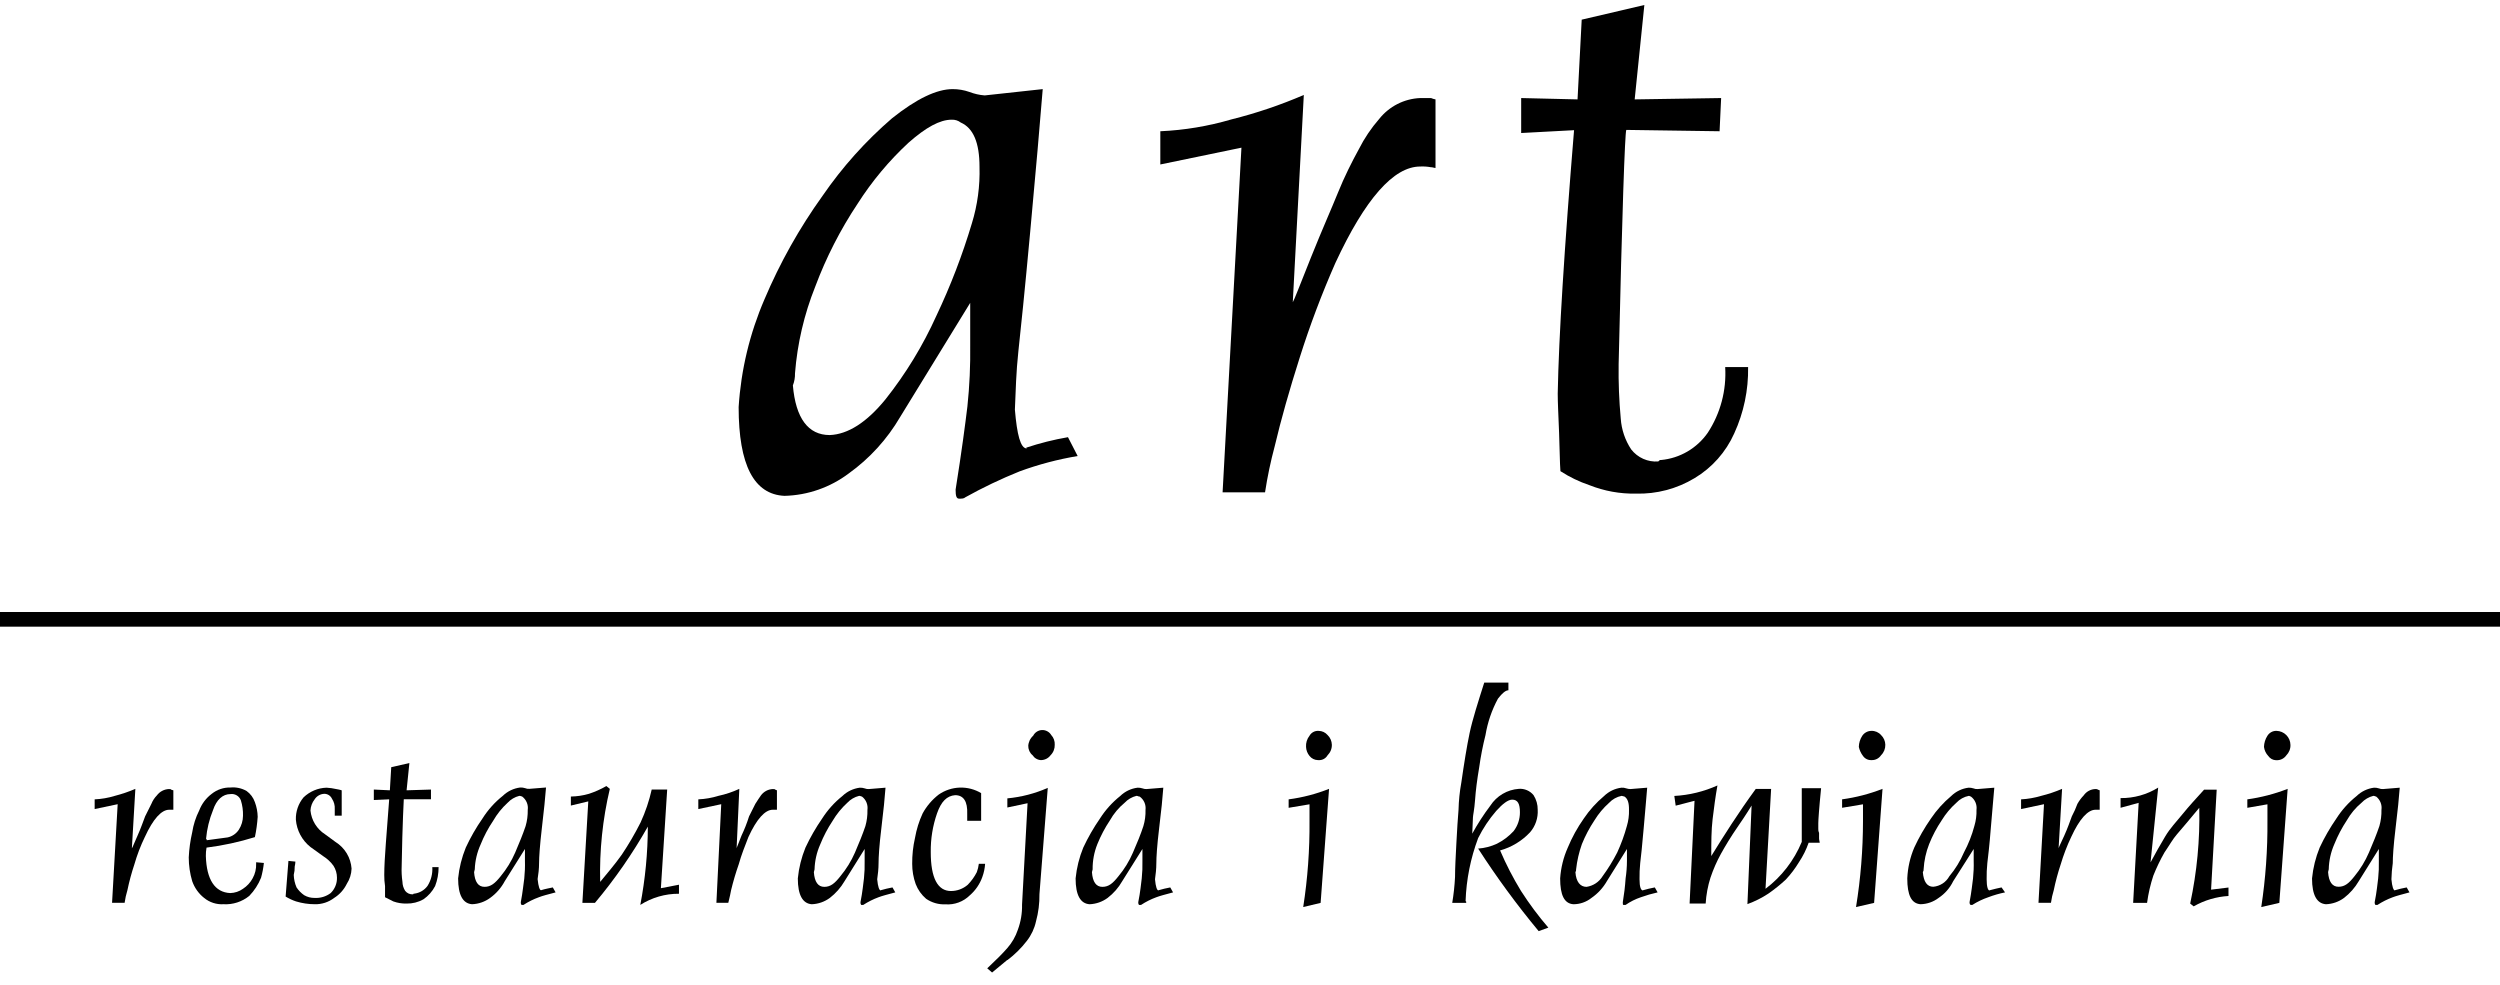
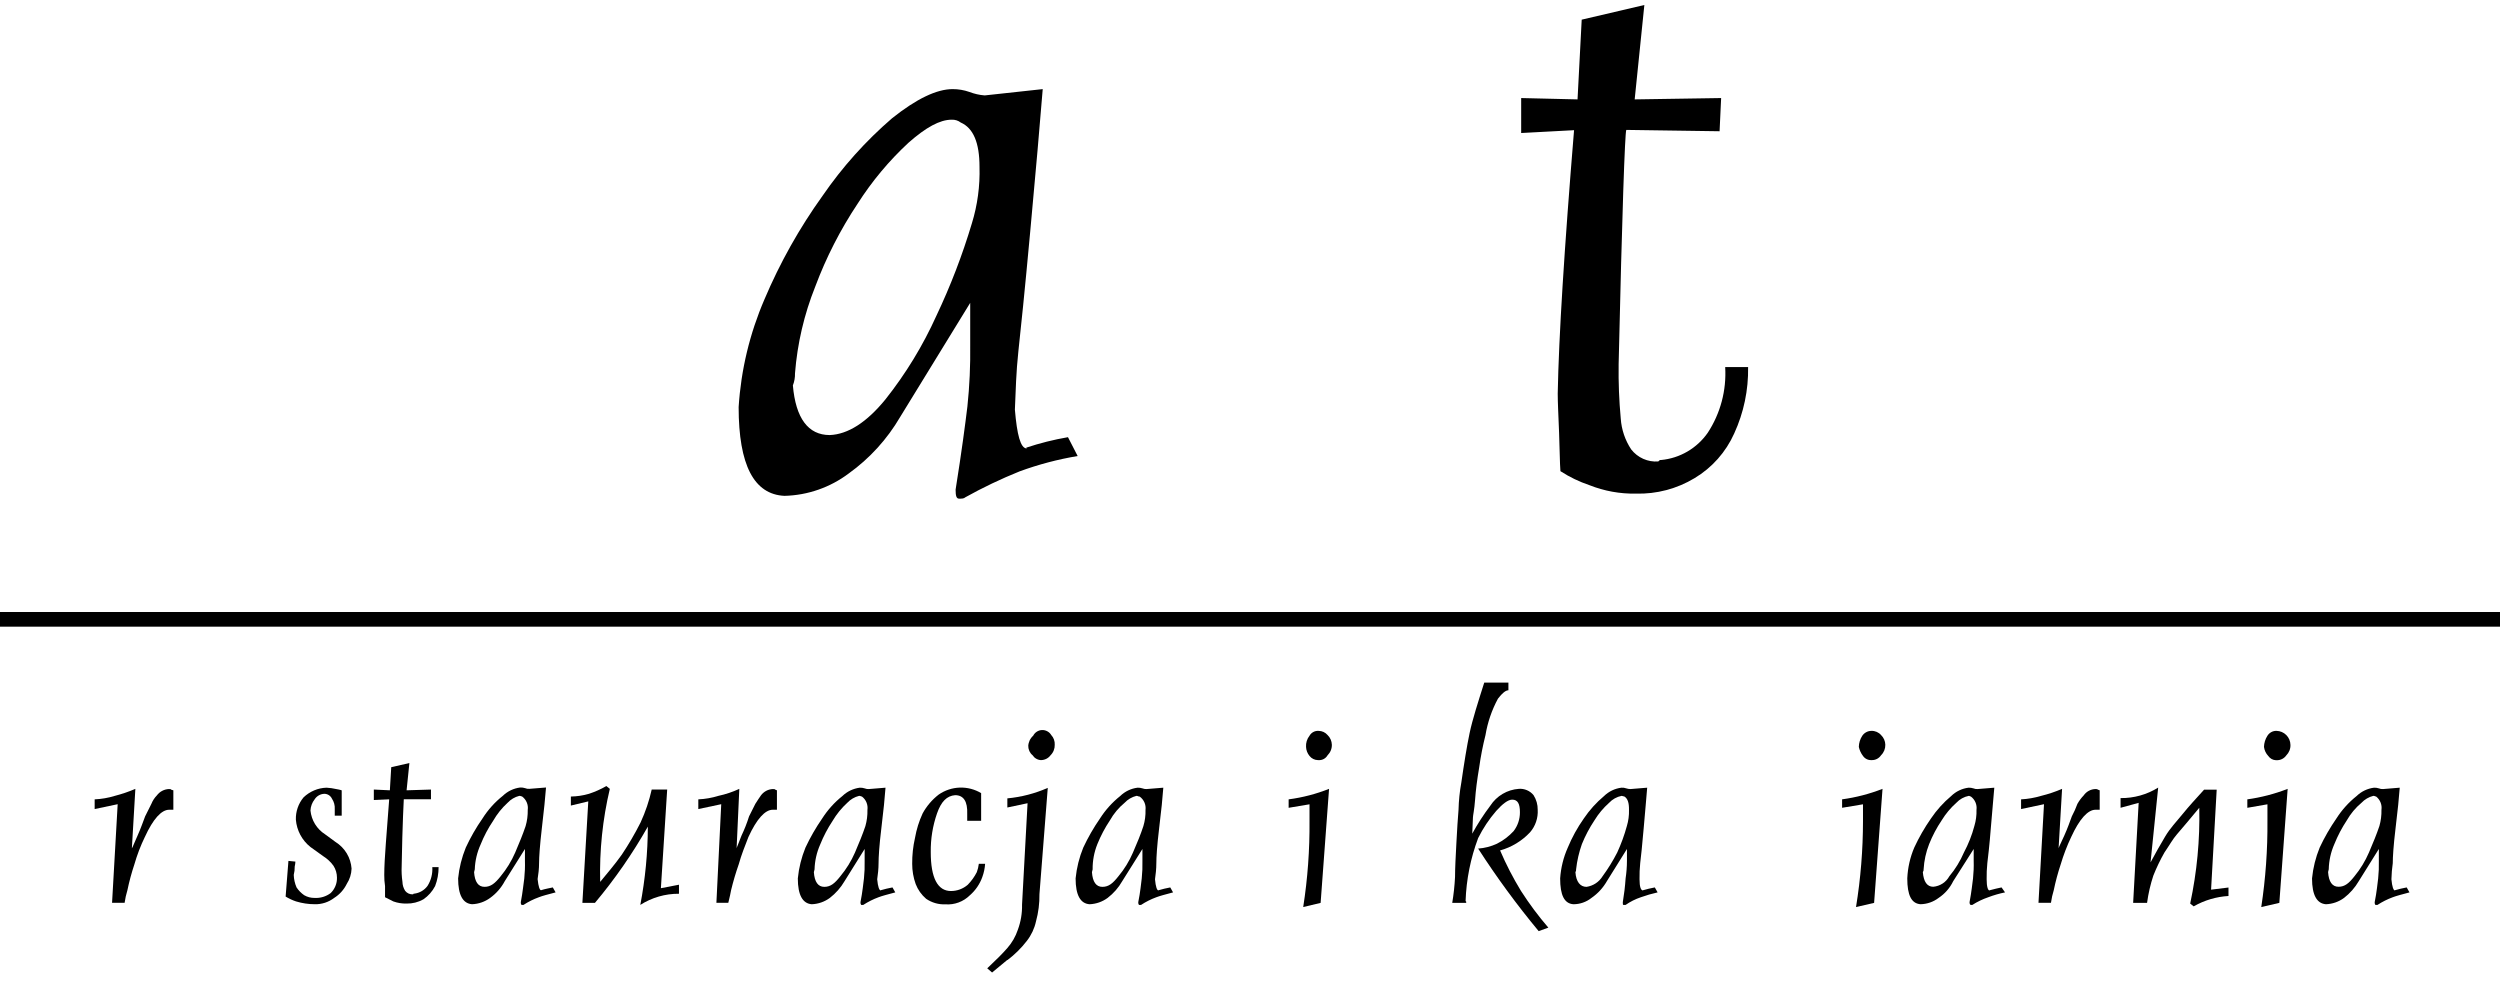
<svg xmlns="http://www.w3.org/2000/svg" width="132" height="52" viewBox="0 0 132 52" fill="none">
  <path d="M132 32.314H-6.10352e-05V33.088H132V32.314Z" fill="black" />
  <path d="M9.153 41.729V42.754H8.934C8.525 42.754 8.086 43.236 7.647 44.195C7.422 44.658 7.238 45.141 7.096 45.636C6.947 46.083 6.824 46.539 6.728 47C6.661 47.218 6.612 47.441 6.58 47.667H5.917L6.213 42.462L4.998 42.718V42.206C5.36 42.19 5.718 42.128 6.065 42.021C6.434 41.926 6.796 41.803 7.147 41.652L6.963 44.79C6.999 44.754 7.075 44.534 7.259 44.129C7.443 43.723 7.55 43.39 7.663 43.103L7.994 42.441C8.061 42.275 8.16 42.123 8.285 41.995C8.359 41.896 8.453 41.815 8.562 41.758C8.671 41.7 8.791 41.667 8.913 41.662C8.985 41.662 9.021 41.662 9.056 41.703L9.153 41.729Z" fill="black" />
-   <path d="M13.529 45.528L13.933 45.564C13.905 45.828 13.855 46.088 13.784 46.343C13.641 46.701 13.429 47.026 13.162 47.303C12.778 47.615 12.292 47.772 11.799 47.743C11.429 47.765 11.064 47.646 10.777 47.41C10.488 47.182 10.271 46.876 10.149 46.528C10.028 46.12 9.966 45.697 9.966 45.272C9.987 44.824 10.048 44.38 10.149 43.944C10.211 43.544 10.335 43.156 10.517 42.795C10.651 42.444 10.881 42.138 11.181 41.913C11.462 41.689 11.812 41.571 12.171 41.58C12.466 41.553 12.762 41.617 13.019 41.764C13.223 41.91 13.377 42.116 13.458 42.354C13.55 42.602 13.601 42.864 13.606 43.128C13.582 43.489 13.533 43.847 13.458 44.2C12.625 44.46 11.771 44.645 10.905 44.754C10.878 44.899 10.866 45.047 10.869 45.195C10.905 46.451 11.349 47.118 12.156 47.154C12.398 47.148 12.633 47.07 12.83 46.928C13.043 46.789 13.219 46.599 13.34 46.374C13.472 46.138 13.535 45.87 13.524 45.6V45.523L13.529 45.528ZM10.915 44.364L12.018 44.215C12.26 44.163 12.473 44.017 12.61 43.81C12.752 43.59 12.829 43.334 12.83 43.072C12.838 42.796 12.8 42.52 12.717 42.257C12.677 42.147 12.6 42.054 12.499 41.995C12.399 41.935 12.281 41.912 12.166 41.928C11.763 41.928 11.431 42.221 11.247 42.775C11.051 43.258 10.927 43.768 10.88 44.287L10.915 44.328V44.364Z" fill="black" />
  <path d="M15.51 46.195C15.517 46.423 15.567 46.647 15.658 46.856C15.765 47.017 15.902 47.157 16.061 47.267C16.229 47.364 16.419 47.414 16.613 47.41C16.916 47.428 17.216 47.337 17.46 47.154C17.568 47.049 17.653 46.923 17.71 46.784C17.768 46.644 17.795 46.494 17.792 46.344C17.792 46.12 17.728 45.901 17.608 45.713C17.459 45.508 17.272 45.333 17.057 45.2L16.393 44.723C16.173 44.549 15.991 44.331 15.858 44.083C15.726 43.835 15.645 43.563 15.622 43.282C15.608 42.853 15.752 42.433 16.026 42.103C16.354 41.787 16.786 41.604 17.241 41.59C17.413 41.599 17.583 41.623 17.751 41.662C17.971 41.698 18.078 41.739 18.042 41.739V43.067H17.675V42.723C17.688 42.527 17.636 42.332 17.526 42.169C17.491 42.093 17.433 42.028 17.362 41.982C17.291 41.937 17.208 41.913 17.123 41.913C17.021 41.917 16.921 41.945 16.832 41.996C16.743 42.047 16.668 42.119 16.613 42.205C16.48 42.374 16.403 42.58 16.393 42.795C16.418 43.05 16.5 43.295 16.634 43.513C16.768 43.73 16.949 43.915 17.164 44.051L17.715 44.456C17.957 44.607 18.16 44.812 18.308 45.057C18.455 45.301 18.542 45.577 18.563 45.862C18.554 46.15 18.465 46.43 18.308 46.672C18.159 46.975 17.93 47.231 17.644 47.41C17.351 47.634 16.991 47.752 16.623 47.743C16.287 47.743 15.954 47.693 15.632 47.595C15.439 47.531 15.254 47.445 15.081 47.338L15.229 45.456L15.597 45.492C15.594 45.579 15.582 45.665 15.561 45.749C15.564 45.899 15.547 46.049 15.51 46.195Z" fill="black" />
  <path d="M20.549 42.205L19.738 42.241V41.688L20.585 41.728L20.657 40.508L21.616 40.288L21.468 41.728L22.755 41.688V42.2H21.32C21.32 42.236 21.249 43.421 21.208 45.744C21.196 46.016 21.21 46.289 21.249 46.559C21.252 46.728 21.302 46.893 21.392 47.036C21.44 47.098 21.502 47.147 21.573 47.179C21.645 47.211 21.722 47.225 21.8 47.221C21.81 47.221 21.819 47.217 21.826 47.21C21.832 47.203 21.836 47.194 21.836 47.185H21.872C22.01 47.168 22.143 47.124 22.263 47.054C22.383 46.985 22.488 46.891 22.571 46.779C22.759 46.483 22.848 46.135 22.826 45.785H23.158C23.159 46.127 23.097 46.466 22.974 46.785C22.828 47.067 22.614 47.308 22.352 47.487C22.082 47.638 21.777 47.714 21.468 47.708C21.23 47.714 20.993 47.676 20.769 47.595L20.33 47.374V46.785C20.3 46.59 20.287 46.392 20.289 46.195C20.289 45.308 20.422 44.016 20.549 42.205Z" fill="black" />
  <path d="M28.56 47.005C28.784 46.933 29.004 46.897 29.188 46.856L29.336 47.118C28.927 47.225 28.636 47.302 28.453 47.374C28.167 47.477 27.895 47.613 27.641 47.779H27.534C27.505 47.737 27.492 47.686 27.498 47.636C27.605 47.082 27.641 46.636 27.682 46.379C27.713 46.073 27.726 45.764 27.717 45.456V44.826L26.65 46.528C26.464 46.877 26.2 47.179 25.879 47.41C25.601 47.614 25.269 47.73 24.925 47.743C24.445 47.708 24.189 47.267 24.189 46.379C24.245 45.821 24.381 45.273 24.593 44.754C24.842 44.216 25.137 43.701 25.476 43.215C25.764 42.759 26.126 42.355 26.548 42.021C26.799 41.778 27.121 41.623 27.467 41.58C27.555 41.576 27.643 41.588 27.727 41.615C27.797 41.645 27.872 41.657 27.947 41.651L28.83 41.58C28.794 42.092 28.718 42.795 28.611 43.718C28.503 44.641 28.463 45.256 28.463 45.564C28.463 45.872 28.427 46.159 28.386 46.415C28.427 46.82 28.498 47.005 28.57 47.005H28.56ZM27.569 42.056C27.534 42.056 27.498 42.021 27.421 42.021C27.182 42.08 26.966 42.209 26.798 42.39C26.497 42.665 26.241 42.985 26.038 43.339C25.772 43.732 25.55 44.154 25.374 44.595C25.188 45.007 25.084 45.451 25.068 45.903C25.068 45.938 25.032 46.015 25.032 46.051C25.068 46.564 25.251 46.825 25.583 46.825C25.915 46.825 26.135 46.641 26.431 46.272C26.745 45.892 27.005 45.469 27.202 45.015C27.421 44.503 27.605 44.056 27.753 43.615C27.833 43.339 27.871 43.052 27.865 42.764C27.884 42.63 27.866 42.494 27.814 42.37C27.762 42.245 27.677 42.137 27.569 42.056Z" fill="black" />
  <path d="M32.016 41.503L32.199 41.652C31.818 43.26 31.647 44.911 31.689 46.564C32.056 46.118 32.465 45.641 32.833 45.123C33.197 44.578 33.528 44.011 33.823 43.426C34.079 42.869 34.276 42.286 34.41 41.688H35.227L34.895 46.897L35.85 46.713V47.19C35.127 47.185 34.418 47.39 33.808 47.779C34.069 46.417 34.202 45.033 34.206 43.646C33.399 45.071 32.465 46.419 31.413 47.672H30.75L31.061 42.313L30.142 42.534V42.057C30.465 42.052 30.786 42.004 31.097 41.913C31.416 41.809 31.724 41.671 32.016 41.503Z" fill="black" />
  <path d="M41.022 41.729V42.754H40.802C40.399 42.754 39.955 43.236 39.516 44.195C39.332 44.677 39.148 45.118 39.005 45.636C38.848 46.084 38.713 46.539 38.602 47C38.53 47.405 38.454 47.631 38.454 47.667H37.826L38.081 42.462L36.871 42.718V42.206C37.231 42.19 37.588 42.128 37.933 42.021C38.313 41.94 38.683 41.816 39.036 41.652L38.893 44.79C38.893 44.754 39 44.534 39.148 44.129C39.306 43.797 39.441 43.454 39.551 43.103L39.883 42.441C39.996 42.257 40.103 42.108 40.179 41.995C40.252 41.897 40.346 41.816 40.453 41.758C40.561 41.7 40.68 41.668 40.802 41.662C40.874 41.662 40.915 41.662 40.95 41.703L41.022 41.729Z" fill="black" />
  <path d="M46.5 47.005C46.705 46.945 46.913 46.895 47.123 46.856L47.271 47.118C46.868 47.226 46.572 47.303 46.388 47.374C46.105 47.479 45.834 47.614 45.581 47.779H45.469C45.44 47.738 45.427 47.687 45.433 47.636C45.545 47.082 45.581 46.636 45.617 46.38C45.649 46.073 45.661 45.765 45.653 45.456V44.826L44.591 46.528C44.391 46.87 44.127 47.169 43.815 47.41C43.537 47.615 43.204 47.731 42.86 47.744C42.385 47.708 42.125 47.267 42.125 46.38C42.18 45.821 42.316 45.273 42.528 44.754C42.779 44.217 43.075 43.703 43.411 43.216C43.7 42.765 44.06 42.364 44.478 42.031C44.729 41.788 45.052 41.634 45.397 41.59C45.484 41.587 45.57 41.599 45.653 41.626C45.724 41.655 45.801 41.667 45.877 41.662L46.755 41.59C46.72 42.103 46.648 42.805 46.536 43.728C46.423 44.651 46.388 45.267 46.388 45.575C46.388 45.882 46.352 46.169 46.316 46.426C46.352 46.831 46.429 47.015 46.5 47.015V47.005ZM45.51 42.057C45.469 42.057 45.433 42.021 45.362 42.021C45.121 42.081 44.904 42.209 44.734 42.39C44.432 42.667 44.172 42.986 43.963 43.339C43.701 43.734 43.48 44.155 43.304 44.595C43.121 45.007 43.021 45.452 43.008 45.903C43.008 45.939 42.972 46.016 42.972 46.051C43.008 46.564 43.192 46.826 43.524 46.826C43.855 46.826 44.075 46.641 44.366 46.272C44.682 45.892 44.944 45.469 45.142 45.016C45.362 44.503 45.545 44.057 45.693 43.616C45.772 43.339 45.808 43.052 45.801 42.764C45.819 42.631 45.802 42.495 45.751 42.371C45.7 42.246 45.617 42.138 45.51 42.057Z" fill="black" />
  <path d="M50.431 41.985C49.992 42.021 49.696 42.318 49.476 42.944C49.247 43.603 49.134 44.297 49.144 44.995C49.144 46.364 49.512 47.046 50.211 47.046C50.535 47.046 50.849 46.93 51.095 46.718C51.288 46.522 51.45 46.297 51.575 46.051C51.628 45.909 51.664 45.761 51.682 45.61H52.014C51.998 45.849 51.948 46.084 51.866 46.308C51.733 46.681 51.506 47.013 51.207 47.272C51.039 47.439 50.837 47.568 50.615 47.65C50.393 47.733 50.156 47.766 49.92 47.749C49.557 47.765 49.199 47.662 48.899 47.456C48.654 47.246 48.464 46.979 48.348 46.677C48.225 46.335 48.163 45.974 48.164 45.61C48.16 45.15 48.209 44.69 48.312 44.241C48.39 43.794 48.525 43.36 48.715 42.949C48.926 42.562 49.215 42.223 49.563 41.954C49.89 41.727 50.275 41.599 50.672 41.585C51.07 41.571 51.463 41.673 51.804 41.877V43.339H51.069V42.98C51.095 42.313 50.875 41.985 50.431 41.985Z" fill="black" />
  <path d="M54.291 39.4C54.295 39.295 54.32 39.192 54.364 39.097C54.409 39.001 54.473 38.916 54.551 38.847C54.596 38.759 54.662 38.685 54.744 38.633C54.826 38.58 54.921 38.55 55.018 38.546C55.116 38.543 55.212 38.565 55.298 38.612C55.384 38.658 55.456 38.727 55.506 38.811C55.57 38.879 55.619 38.96 55.65 39.048C55.682 39.136 55.695 39.23 55.69 39.324C55.693 39.426 55.675 39.528 55.637 39.623C55.6 39.719 55.543 39.805 55.47 39.877C55.411 39.957 55.334 40.021 55.245 40.066C55.156 40.11 55.059 40.133 54.96 40.134C54.872 40.129 54.786 40.103 54.71 40.058C54.633 40.014 54.569 39.952 54.521 39.877C54.449 39.819 54.392 39.746 54.353 39.662C54.314 39.579 54.294 39.487 54.296 39.395L54.291 39.4ZM53.188 50.682L52.382 51.349L52.126 51.128C52.601 50.682 52.969 50.313 53.188 50.056C53.434 49.777 53.622 49.451 53.74 49.097C53.898 48.671 53.974 48.219 53.964 47.764L54.255 42.41L53.188 42.636V42.154C53.925 42.085 54.645 41.898 55.322 41.6L54.883 47.21C54.89 47.697 54.828 48.182 54.7 48.651C54.618 49.025 54.454 49.375 54.219 49.677C53.923 50.062 53.576 50.405 53.188 50.697V50.682Z" fill="black" />
  <path d="M61.168 47.005C61.373 46.945 61.58 46.895 61.79 46.856L61.938 47.118C61.535 47.226 61.239 47.303 61.055 47.374C60.772 47.477 60.501 47.614 60.249 47.779H60.136C60.107 47.738 60.095 47.687 60.1 47.636C60.213 47.082 60.249 46.636 60.284 46.38C60.316 46.073 60.328 45.765 60.32 45.456V44.826L59.253 46.528C59.057 46.871 58.795 47.171 58.482 47.41C58.204 47.615 57.872 47.731 57.527 47.744C57.047 47.708 56.792 47.267 56.792 46.38C56.848 45.821 56.983 45.273 57.196 44.754C57.447 44.217 57.742 43.703 58.079 43.216C58.367 42.765 58.728 42.364 59.146 42.031C59.396 41.787 59.719 41.633 60.065 41.59C60.151 41.587 60.238 41.599 60.32 41.626C60.39 41.654 60.465 41.666 60.54 41.662L61.423 41.59C61.387 42.103 61.316 42.805 61.203 43.728C61.091 44.651 61.055 45.267 61.055 45.575C61.055 45.882 61.02 46.169 60.984 46.426C61.02 46.831 61.091 47.015 61.168 47.015V47.005ZM60.147 42.057C60.111 42.057 60.075 42.021 60.004 42.021C59.763 42.081 59.545 42.209 59.376 42.39C59.065 42.648 58.803 42.961 58.605 43.313C58.341 43.708 58.119 44.129 57.941 44.569C57.771 44.993 57.685 45.446 57.691 45.903C57.691 45.939 57.655 46.016 57.655 46.051C57.691 46.564 57.875 46.826 58.206 46.826C58.538 46.826 58.758 46.641 59.049 46.272C59.365 45.893 59.625 45.47 59.82 45.016C60.044 44.503 60.228 44.057 60.371 43.616C60.454 43.34 60.492 43.052 60.483 42.764C60.5 42.629 60.48 42.492 60.425 42.367C60.37 42.243 60.283 42.135 60.172 42.057H60.147Z" fill="black" />
  <path d="M69.142 42.467L68.04 42.652V42.206C68.771 42.11 69.488 41.924 70.174 41.652L69.729 47.672L68.81 47.892C69.044 46.389 69.155 44.87 69.142 43.349V42.467ZM68.959 39.436C68.945 39.224 69.01 39.014 69.142 38.847C69.19 38.763 69.26 38.694 69.345 38.649C69.43 38.604 69.526 38.583 69.622 38.59C69.712 38.591 69.802 38.611 69.883 38.648C69.965 38.687 70.038 38.742 70.097 38.811C70.237 38.945 70.317 39.13 70.322 39.324C70.324 39.426 70.305 39.529 70.266 39.624C70.228 39.719 70.17 39.805 70.097 39.877C70.049 39.96 69.98 40.028 69.896 40.074C69.812 40.119 69.717 40.14 69.622 40.134H69.586C69.501 40.133 69.416 40.112 69.34 40.074C69.263 40.036 69.195 39.981 69.142 39.913C69.031 39.779 68.966 39.611 68.959 39.436Z" fill="black" />
  <path d="M77.413 47.672H76.678C76.754 47.219 76.803 46.761 76.826 46.303C76.826 45.826 76.862 45.195 76.898 44.498C76.933 43.8 76.974 43.205 77.01 42.759C77.022 42.276 77.071 41.794 77.158 41.318C77.306 40.293 77.449 39.4 77.597 38.698C77.745 37.995 78.041 37.072 78.368 36.042H79.644V36.447C79.501 36.447 79.318 36.595 79.093 36.888C78.768 37.487 78.546 38.137 78.434 38.811C78.293 39.37 78.182 39.937 78.103 40.508C77.99 41.175 77.919 41.728 77.883 42.241C77.847 42.754 77.771 43.057 77.771 43.164L77.735 44.016C78.017 43.501 78.336 43.007 78.69 42.539C78.855 42.284 79.077 42.071 79.339 41.917C79.6 41.763 79.894 41.672 80.196 41.651C80.342 41.64 80.489 41.665 80.624 41.723C80.76 41.781 80.879 41.871 80.972 41.985C81.119 42.216 81.195 42.485 81.191 42.759C81.215 43.192 81.071 43.617 80.788 43.944C80.358 44.403 79.81 44.735 79.205 44.903C79.521 45.641 79.89 46.356 80.308 47.041C80.744 47.721 81.226 48.368 81.753 48.979L81.242 49.164C80.091 47.777 79.023 46.322 78.046 44.805C78.389 44.781 78.725 44.694 79.037 44.549C79.369 44.382 79.668 44.156 79.92 43.882C80.138 43.597 80.255 43.247 80.252 42.887C80.252 42.446 80.14 42.221 79.844 42.221C79.624 42.221 79.333 42.446 79.001 42.816C78.624 43.252 78.303 43.734 78.046 44.251C77.646 45.315 77.422 46.438 77.383 47.574L77.418 47.615L77.413 47.672Z" fill="black" />
  <path d="M86.751 47.005C86.956 46.945 87.164 46.895 87.374 46.856L87.522 47.118C87.222 47.185 86.927 47.27 86.639 47.374C86.352 47.47 86.08 47.607 85.832 47.779H85.72C85.684 47.779 85.684 47.744 85.684 47.636C85.754 47.22 85.804 46.801 85.832 46.38C85.878 46.074 85.902 45.766 85.903 45.456V44.826L84.842 46.528C84.64 46.88 84.363 47.181 84.03 47.41C83.758 47.627 83.422 47.744 83.075 47.744C82.595 47.708 82.376 47.267 82.376 46.38C82.414 45.818 82.55 45.268 82.779 44.754C83.004 44.211 83.288 43.695 83.626 43.216C83.925 42.773 84.285 42.374 84.694 42.031C84.944 41.787 85.266 41.633 85.612 41.59C85.699 41.584 85.786 41.596 85.868 41.626C85.939 41.65 86.013 41.662 86.087 41.662L86.971 41.59C86.935 42.103 86.863 42.805 86.787 43.728C86.71 44.651 86.639 45.267 86.603 45.575C86.574 45.857 86.562 46.142 86.567 46.426C86.567 46.831 86.639 47.015 86.751 47.015V47.005ZM85.771 42.057C85.73 42.057 85.659 42.021 85.623 42.021C85.368 42.071 85.136 42.2 84.959 42.39C84.658 42.658 84.398 42.969 84.188 43.313C83.925 43.708 83.702 44.129 83.524 44.569C83.371 45 83.268 45.448 83.218 45.903C83.223 45.955 83.211 46.007 83.182 46.051C83.218 46.564 83.438 46.826 83.769 46.826C83.942 46.8 84.106 46.738 84.252 46.642C84.397 46.547 84.52 46.42 84.612 46.272C84.903 45.874 85.163 45.454 85.388 45.016C85.596 44.564 85.767 44.096 85.898 43.616C85.981 43.34 86.019 43.052 86.011 42.764C86.016 42.39 85.944 42.169 85.771 42.057Z" fill="black" />
-   <path d="M90.059 47.708H89.211L89.471 42.282L88.476 42.539L88.404 42.026C89.191 41.983 89.963 41.796 90.681 41.472C90.574 42.062 90.498 42.657 90.426 43.246C90.355 43.836 90.355 44.503 90.355 45.2C91.013 44.133 91.784 42.913 92.703 41.657H93.515L93.219 46.928C94.066 46.289 94.727 45.434 95.133 44.451V41.616H96.154C96.047 42.687 96.006 43.313 96.006 43.462V43.759C96 43.835 96.014 43.911 96.047 43.98V44.272C96.047 44.349 96.083 44.456 96.083 44.497H95.496C95.37 44.86 95.198 45.204 94.985 45.523C94.785 45.855 94.551 46.164 94.286 46.446C93.997 46.713 93.69 46.96 93.367 47.184C93.022 47.411 92.652 47.597 92.264 47.738L92.484 42.533C92.412 42.646 92.193 43.016 91.784 43.605C91.376 44.195 91.09 44.677 90.865 45.082C90.644 45.483 90.46 45.904 90.314 46.338C90.173 46.782 90.087 47.242 90.059 47.708Z" fill="black" />
  <path d="M98.366 42.467L97.263 42.651V42.205C97.994 42.106 98.71 41.92 99.397 41.651L98.953 47.672L97.998 47.892C98.242 46.39 98.365 44.871 98.366 43.349V42.467ZM98.146 39.436C98.15 39.226 98.214 39.021 98.33 38.846C98.383 38.768 98.455 38.703 98.538 38.659C98.622 38.614 98.715 38.59 98.81 38.59C98.906 38.587 99.002 38.605 99.09 38.643C99.178 38.681 99.257 38.738 99.32 38.811C99.46 38.945 99.541 39.129 99.545 39.323C99.547 39.426 99.528 39.528 99.49 39.624C99.451 39.719 99.394 39.805 99.32 39.877C99.264 39.96 99.188 40.028 99.099 40.073C99.009 40.117 98.91 40.139 98.81 40.134C98.723 40.138 98.637 40.12 98.559 40.081C98.482 40.042 98.415 39.985 98.366 39.913C98.258 39.773 98.183 39.61 98.146 39.436Z" fill="black" />
  <path d="M105.059 47.005C105.314 46.933 105.498 46.897 105.682 46.856L105.866 47.118C105.565 47.179 105.269 47.265 104.982 47.374C104.686 47.475 104.404 47.611 104.14 47.779H104.063C104.028 47.779 103.992 47.743 103.992 47.636C104.099 47.082 104.14 46.636 104.176 46.38C104.208 46.073 104.22 45.765 104.211 45.456V44.826L103.129 46.528C102.955 46.886 102.689 47.191 102.358 47.41C102.083 47.62 101.749 47.736 101.403 47.743C100.924 47.708 100.704 47.267 100.704 46.38C100.729 45.82 100.853 45.269 101.072 44.754C101.321 44.216 101.616 43.701 101.955 43.216C102.254 42.773 102.613 42.374 103.022 42.031C103.272 41.787 103.595 41.632 103.941 41.59C104.027 41.587 104.114 41.599 104.196 41.626C104.265 41.655 104.341 41.667 104.416 41.662L105.299 41.59C105.263 42.103 105.186 42.805 105.115 43.728C105.044 44.651 104.967 45.267 104.931 45.574C104.902 45.857 104.89 46.141 104.895 46.426C104.895 46.831 104.967 47.015 105.044 47.015L105.059 47.005ZM104.063 42.057C104.028 42.057 103.992 42.021 103.956 42.021C103.701 42.069 103.469 42.199 103.292 42.39C102.991 42.658 102.731 42.969 102.521 43.313C102.256 43.707 102.034 44.128 101.858 44.569C101.691 44.994 101.593 45.442 101.567 45.898C101.573 45.95 101.558 46.004 101.526 46.046C101.567 46.559 101.751 46.821 102.077 46.821C102.253 46.805 102.422 46.746 102.57 46.65C102.718 46.553 102.839 46.422 102.925 46.267C103.241 45.888 103.501 45.465 103.696 45.01C103.933 44.567 104.118 44.097 104.247 43.61C104.33 43.334 104.368 43.047 104.359 42.759C104.377 42.626 104.358 42.491 104.306 42.367C104.254 42.244 104.17 42.137 104.063 42.057Z" fill="black" />
  <path d="M110.864 41.729V42.754H110.644C110.241 42.754 109.797 43.236 109.358 44.195C109.137 44.66 108.953 45.142 108.806 45.636C108.657 46.083 108.534 46.539 108.439 47C108.372 47.218 108.322 47.441 108.291 47.667H107.632L107.923 42.462L106.713 42.718V42.206C107.073 42.187 107.43 42.125 107.775 42.021C108.152 41.929 108.521 41.805 108.878 41.652L108.694 44.79C108.694 44.754 108.806 44.534 108.99 44.129C109.174 43.723 109.286 43.39 109.393 43.103C109.507 42.889 109.606 42.668 109.689 42.441C109.781 42.279 109.892 42.129 110.021 41.995C110.091 41.894 110.184 41.811 110.293 41.753C110.401 41.695 110.521 41.664 110.644 41.662C110.697 41.656 110.75 41.67 110.792 41.703L110.864 41.729Z" fill="black" />
  <path d="M115.826 47.856L115.642 47.708C115.998 46.047 116.159 44.35 116.122 42.651C115.571 43.313 115.167 43.795 114.943 44.051C114.718 44.308 114.539 44.641 114.284 45.01C114.06 45.403 113.864 45.811 113.697 46.231C113.542 46.7 113.431 47.182 113.365 47.672H112.63L112.921 42.39L111.966 42.651V42.139C112.667 42.148 113.356 41.956 113.952 41.585L113.549 45.533C113.804 45.056 114.059 44.61 114.32 44.169C114.58 43.728 114.907 43.395 115.239 42.985C115.571 42.575 115.938 42.175 116.377 41.693H117.041L116.745 46.974L117.664 46.861V47.308C117.017 47.347 116.389 47.534 115.826 47.856Z" fill="black" />
  <path d="M119.721 42.467L118.659 42.652V42.206C119.388 42.105 120.103 41.919 120.788 41.652L120.349 47.672L119.395 47.892C119.624 46.386 119.733 44.863 119.721 43.339V42.467ZM119.538 39.436C119.544 39.227 119.607 39.023 119.721 38.847C119.772 38.765 119.843 38.699 119.927 38.654C120.011 38.608 120.106 38.587 120.201 38.59C120.395 38.594 120.58 38.673 120.717 38.811C120.854 38.949 120.933 39.134 120.936 39.329C120.94 39.431 120.922 39.533 120.884 39.629C120.846 39.724 120.789 39.81 120.717 39.883C120.66 39.965 120.583 40.031 120.494 40.076C120.405 40.121 120.306 40.142 120.206 40.139H120.171C120.091 40.136 120.013 40.115 119.943 40.077C119.873 40.038 119.813 39.984 119.767 39.918C119.641 39.786 119.561 39.618 119.538 39.436Z" fill="black" />
  <path d="M126.45 47.005C126.655 46.945 126.863 46.895 127.073 46.856L127.221 47.118C126.818 47.226 126.522 47.303 126.338 47.374C126.055 47.479 125.784 47.614 125.531 47.779H125.419C125.39 47.738 125.377 47.687 125.383 47.636C125.496 47.082 125.531 46.636 125.567 46.38C125.599 46.073 125.611 45.765 125.603 45.456V44.826L124.541 46.528C124.341 46.87 124.078 47.169 123.765 47.41C123.487 47.615 123.155 47.731 122.81 47.744C122.335 47.708 122.075 47.267 122.075 46.38C122.13 45.821 122.266 45.273 122.478 44.754C122.729 44.217 123.025 43.703 123.362 43.216C123.65 42.765 124.011 42.364 124.429 42.031C124.679 41.788 125.002 41.634 125.348 41.59C125.434 41.587 125.521 41.599 125.603 41.626C125.674 41.655 125.751 41.667 125.827 41.662L126.706 41.59C126.67 42.103 126.598 42.805 126.486 43.728C126.374 44.651 126.338 45.267 126.338 45.575C126.298 45.857 126.274 46.141 126.267 46.426C126.302 46.831 126.379 47.015 126.45 47.015V47.005ZM125.46 42.057C125.419 42.057 125.383 42.021 125.312 42.021C125.072 42.081 124.854 42.209 124.684 42.39C124.374 42.649 124.113 42.962 123.913 43.313C123.651 43.708 123.431 44.129 123.254 44.569C123.069 44.988 122.968 45.44 122.958 45.898C122.958 45.933 122.923 46.01 122.923 46.046C122.958 46.559 123.142 46.821 123.474 46.821C123.806 46.821 124.025 46.636 124.316 46.267C124.629 45.886 124.887 45.463 125.082 45.01C125.302 44.498 125.485 44.051 125.633 43.611C125.712 43.334 125.748 43.047 125.741 42.759C125.76 42.628 125.744 42.493 125.694 42.37C125.645 42.247 125.564 42.139 125.46 42.057Z" fill="black" />
  <path d="M54.183 23.637C54.904 23.397 55.641 23.212 56.389 23.083L56.9 24.078C55.856 24.253 54.83 24.524 53.836 24.888C52.852 25.285 51.894 25.742 50.967 26.258C50.896 26.329 50.783 26.329 50.64 26.329C50.497 26.329 50.456 26.181 50.456 25.852C50.783 23.801 50.967 22.381 51.079 21.458C51.193 20.378 51.242 19.292 51.227 18.207V15.991L47.531 22.012C46.844 23.189 45.916 24.208 44.81 25.001C43.831 25.737 42.648 26.15 41.425 26.181C39.812 26.109 39 24.56 39 21.494C39.124 19.533 39.585 17.609 40.363 15.807C41.179 13.878 42.206 12.046 43.426 10.346C44.471 8.825 45.706 7.446 47.102 6.243C48.389 5.218 49.456 4.705 50.303 4.705C50.602 4.705 50.899 4.755 51.181 4.854C51.442 4.954 51.715 5.017 51.993 5.038L55.056 4.705C54.913 6.515 54.689 9.023 54.398 12.202C54.107 15.381 53.887 17.479 53.77 18.55C53.653 19.622 53.627 20.653 53.586 21.627C53.698 22.955 53.882 23.678 54.214 23.678L54.183 23.637ZM50.727 6.469C50.59 6.364 50.42 6.312 50.247 6.32C49.624 6.32 48.889 6.725 47.97 7.535C46.942 8.488 46.039 9.568 45.285 10.751C44.373 12.121 43.621 13.592 43.044 15.135C42.459 16.597 42.1 18.139 41.976 19.709C41.982 19.928 41.944 20.146 41.864 20.35C42.012 22.083 42.671 22.971 43.809 22.971C44.769 22.935 45.76 22.304 46.75 21.089C47.825 19.734 48.729 18.251 49.441 16.673C50.188 15.098 50.814 13.468 51.314 11.797C51.612 10.829 51.748 9.819 51.718 8.807C51.718 7.535 51.391 6.761 50.727 6.469Z" fill="black" />
-   <path d="M75.795 5.248V8.869C75.723 8.869 75.652 8.828 75.54 8.828C75.358 8.795 75.173 8.783 74.988 8.792C73.589 8.792 72.083 10.489 70.506 13.889C69.79 15.515 69.162 17.179 68.627 18.873C68.075 20.607 67.636 22.16 67.305 23.56C67.09 24.362 66.919 25.175 66.794 25.996H64.553L65.548 7.797L61.265 8.684V6.93C62.536 6.874 63.796 6.663 65.017 6.305C66.325 5.979 67.604 5.547 68.841 5.013L68.259 15.956C68.336 15.843 68.627 15.068 69.219 13.592C69.811 12.115 70.322 10.971 70.649 10.161C70.975 9.351 71.384 8.535 71.751 7.869C72.04 7.298 72.398 6.766 72.818 6.284C73.08 5.954 73.409 5.684 73.783 5.493C74.157 5.302 74.569 5.194 74.988 5.177H75.56C75.635 5.21 75.714 5.234 75.795 5.248Z" fill="black" />
  <path d="M83.11 6.874L80.318 7.023V5.177L83.294 5.248L83.514 1.038L86.822 0.264L86.311 5.248L90.876 5.177L90.794 6.93L85.867 6.859C85.796 7.043 85.648 11.176 85.464 19.227C85.45 20.188 85.488 21.148 85.576 22.104C85.616 22.685 85.806 23.245 86.128 23.73C86.296 23.945 86.514 24.116 86.763 24.227C87.013 24.338 87.285 24.386 87.557 24.365C87.598 24.324 87.634 24.288 87.669 24.288H87.705C88.196 24.242 88.67 24.09 89.096 23.841C89.522 23.592 89.889 23.253 90.171 22.848C90.841 21.822 91.164 20.606 91.09 19.381H92.3C92.321 20.591 92.07 21.79 91.565 22.889C91.125 23.872 90.394 24.696 89.472 25.247C88.54 25.809 87.469 26.092 86.383 26.063C85.541 26.08 84.705 25.928 83.922 25.617C83.383 25.435 82.869 25.187 82.391 24.878C82.355 24.437 82.355 23.735 82.319 22.827C82.283 21.919 82.248 21.242 82.248 20.776C82.304 17.766 82.595 13.151 83.11 6.874Z" fill="black" />
</svg>